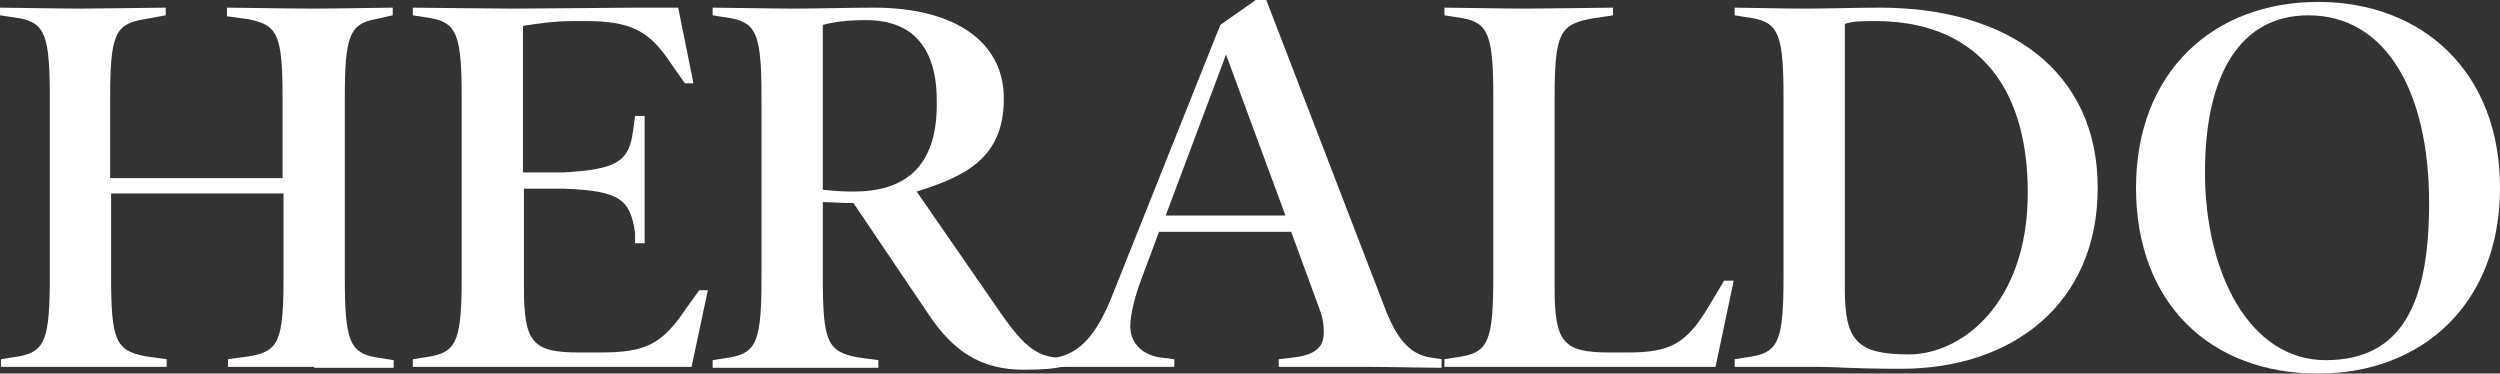
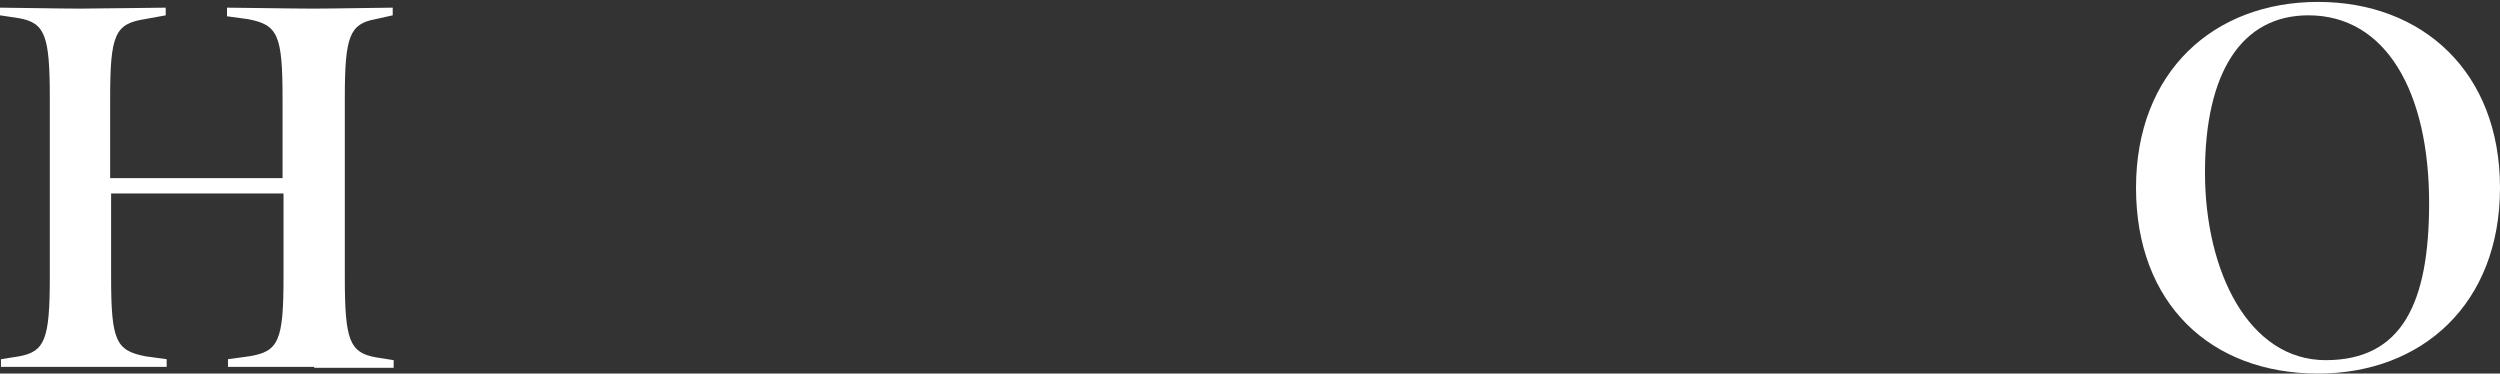
<svg xmlns="http://www.w3.org/2000/svg" id="Capa_1" data-name="Capa 1" version="1.1" viewBox="0 0 261 39">
  <rect x="0" y="0" width="261" height="39" fill="#333333" stroke="none" />
  <defs>
    <style>
      .cls-1 {
        fill: #fff;
        stroke-width: 0px;
      }
    </style>
  </defs>
  <path class="cls-1" d="M32.8,38.3c-2,0-7.9,0-9,0v-.8l2.2-.3c3.1-.5,3.6-1.6,3.6-8.3v-8.7H11.6v8.7c0,6.7.5,7.7,3.6,8.3l2.2.3v.8c-1.1,0-6.9,0-9,0s-7.2,0-8.3,0v-.8l1.9-.3c2.7-.5,3.2-1.8,3.2-8.3V10.2c0-6.5-.5-7.8-3.2-8.3l-2-.3v-.8c1.1,0,6.3.1,8.3.1s7.9-.1,9-.1v.8l-2.2.4c-3.1.5-3.6,1.6-3.6,8.3v8.3h18v-8.3c0-6.7-.5-7.7-3.6-8.3l-2.2-.3v-.9c1.1,0,6.9.1,9,.1s7.2-.1,8.3-.1v.8l-1.8.4c-2.7.5-3.2,1.8-3.2,8.2v18.8c0,6.5.5,7.8,3.2,8.3l1.9.3v.8c-1.1,0-6.3,0-8.3,0Z" />
-   <path class="cls-1" d="M72.2,38.3h-5.9c-3.2,0-11,0-13.1,0s-9,0-10.1,0v-.8l1.9-.3c2.7-.5,3.2-1.8,3.2-8.3V10.2c0-6.5-.5-7.8-3.2-8.3l-1.9-.3v-.8c1.1,0,8.4.1,10.4.1s11.8-.1,12.8-.1h4.5l1.6,7.9h-.9l-1.4-2c-2.3-3.5-4.2-4.5-9-4.5h-1.1c-2.4,0-4,.3-5.4.5v15.3h4.2c5.7-.3,6.9-1.2,7.3-4.4l.2-1.5h1c0,1.2,0,4.6,0,6.6s0,5.5,0,6.7h-1v-1.1c-.5-3.4-1.5-4.4-7.4-4.6h-4.2c0-.1,0,10.3,0,10.3,0,5.8.9,6.8,5.8,6.8h2.1c4.8,0,6.5-.8,9.1-4.7l1.3-1.8h.9l-1.7,8Z" />
-   <path class="cls-1" d="M106.9,38.6c-4.6,0-7.4-2-9.9-5.7l-7.9-11.7c-1.4,0-2.4-.1-3.2-.1v7.9c0,6.7.5,7.7,3.6,8.3l2.2.3v.8c-1.1,0-6.9,0-9,0s-7.2,0-8.3,0v-.8l1.9-.3c2.7-.5,3.2-1.8,3.2-8.3V10.2c0-6.5-.5-7.8-3.2-8.3l-1.9-.3v-.8c1.1,0,6.6.1,8.6.1s5.7-.1,8.3-.1c8,0,13.5,3.3,13.5,9.5s-4,8.1-9.1,9.7l8.3,12c3,4.4,4.3,5.4,7.4,5.4v.8c-1.4.3-2.5.4-4.5.4ZM90.4,2.1c-2,0-3.4.2-4.5.5v17.2c.8.1,1.8.2,3.2.2,5.2,0,8.7-2.4,8.7-9.1.1-5.8-2.4-8.8-7.4-8.8Z" />
-   <path class="cls-1" d="M142.7,38.3c-2,0-8.1,0-9.2,0v-.8l1.7-.2c2.2-.3,3-1.1,3-2.6s-.3-2-.8-3.4l-2.6-7.1h-13.8l-1.9,5.1c-.6,1.6-1.1,3.5-1.1,4.8s.8,2.8,3,3.2l1.6.2v.8c-1.1,0-4.4,0-6.5,0s-5.5,0-6.6,0v-.8l.9-.2c2.4-.5,4.1-2.4,5.7-6.4l11.3-28.3L131.1,0h1.1l12.4,32.2c1.2,3.1,2.5,4.7,4.6,5.1l1.3.2v.9c-1.1,0-5.8-.1-7.8-.1ZM128,5.7l-6.3,16.8h12.5l-6.2-16.8Z" />
-   <path class="cls-1" d="M179.1,38.3h-6c-3.2,0-9.7,0-11.7,0s-9.4,0-10.6,0v-.8l1.9-.3c2.7-.5,3.2-1.8,3.2-8.3V10.2c0-6.5-.5-7.8-3.2-8.3l-1.9-.3v-.8c1.1,0,6.5.1,8.5.1s8.1-.1,9.1-.1v.8l-2,.3c-3.5.6-4.1,1.4-4.1,8.3v19.8c0,5.8.9,6.8,5.8,6.8h1.8c4.5,0,6.2-.9,8.6-5l1.5-2.5h1l-1.9,9Z" />
-   <path class="cls-1" d="M198.5,38.5c-5.4,0-6.5-.2-9-.2s-7.3,0-8.4,0v-.8l1.9-.3c2.7-.5,3.2-1.8,3.2-8.3V10.2c0-6.5-.5-7.8-3.2-8.3l-1.9-.3v-.8c1.1,0,5.2.1,7.3.1s5.4-.1,7.9-.1c13.3,0,22.7,6.6,22.7,18.8s-9,18.9-20.5,18.9ZM195.8,2.2c-1.3,0-2.4,0-3.2.3v27.7c0,5.4,1.3,6.8,6.7,6.8s12.4-5.2,12.4-16.9-5.9-17.9-15.9-17.9Z" />
  <path class="cls-1" d="M242,39c-11.2,0-19-7.3-19-19.4S231.1.2,242,.2s19,7.3,19,19.4-8.1,19.4-19,19.4ZM241,1.6c-7,0-10.8,6-10.8,16.4s4.6,19.6,12.6,19.6,10.8-6,10.8-16.4c0-11.6-4.5-19.6-12.6-19.6Z" />
</svg>